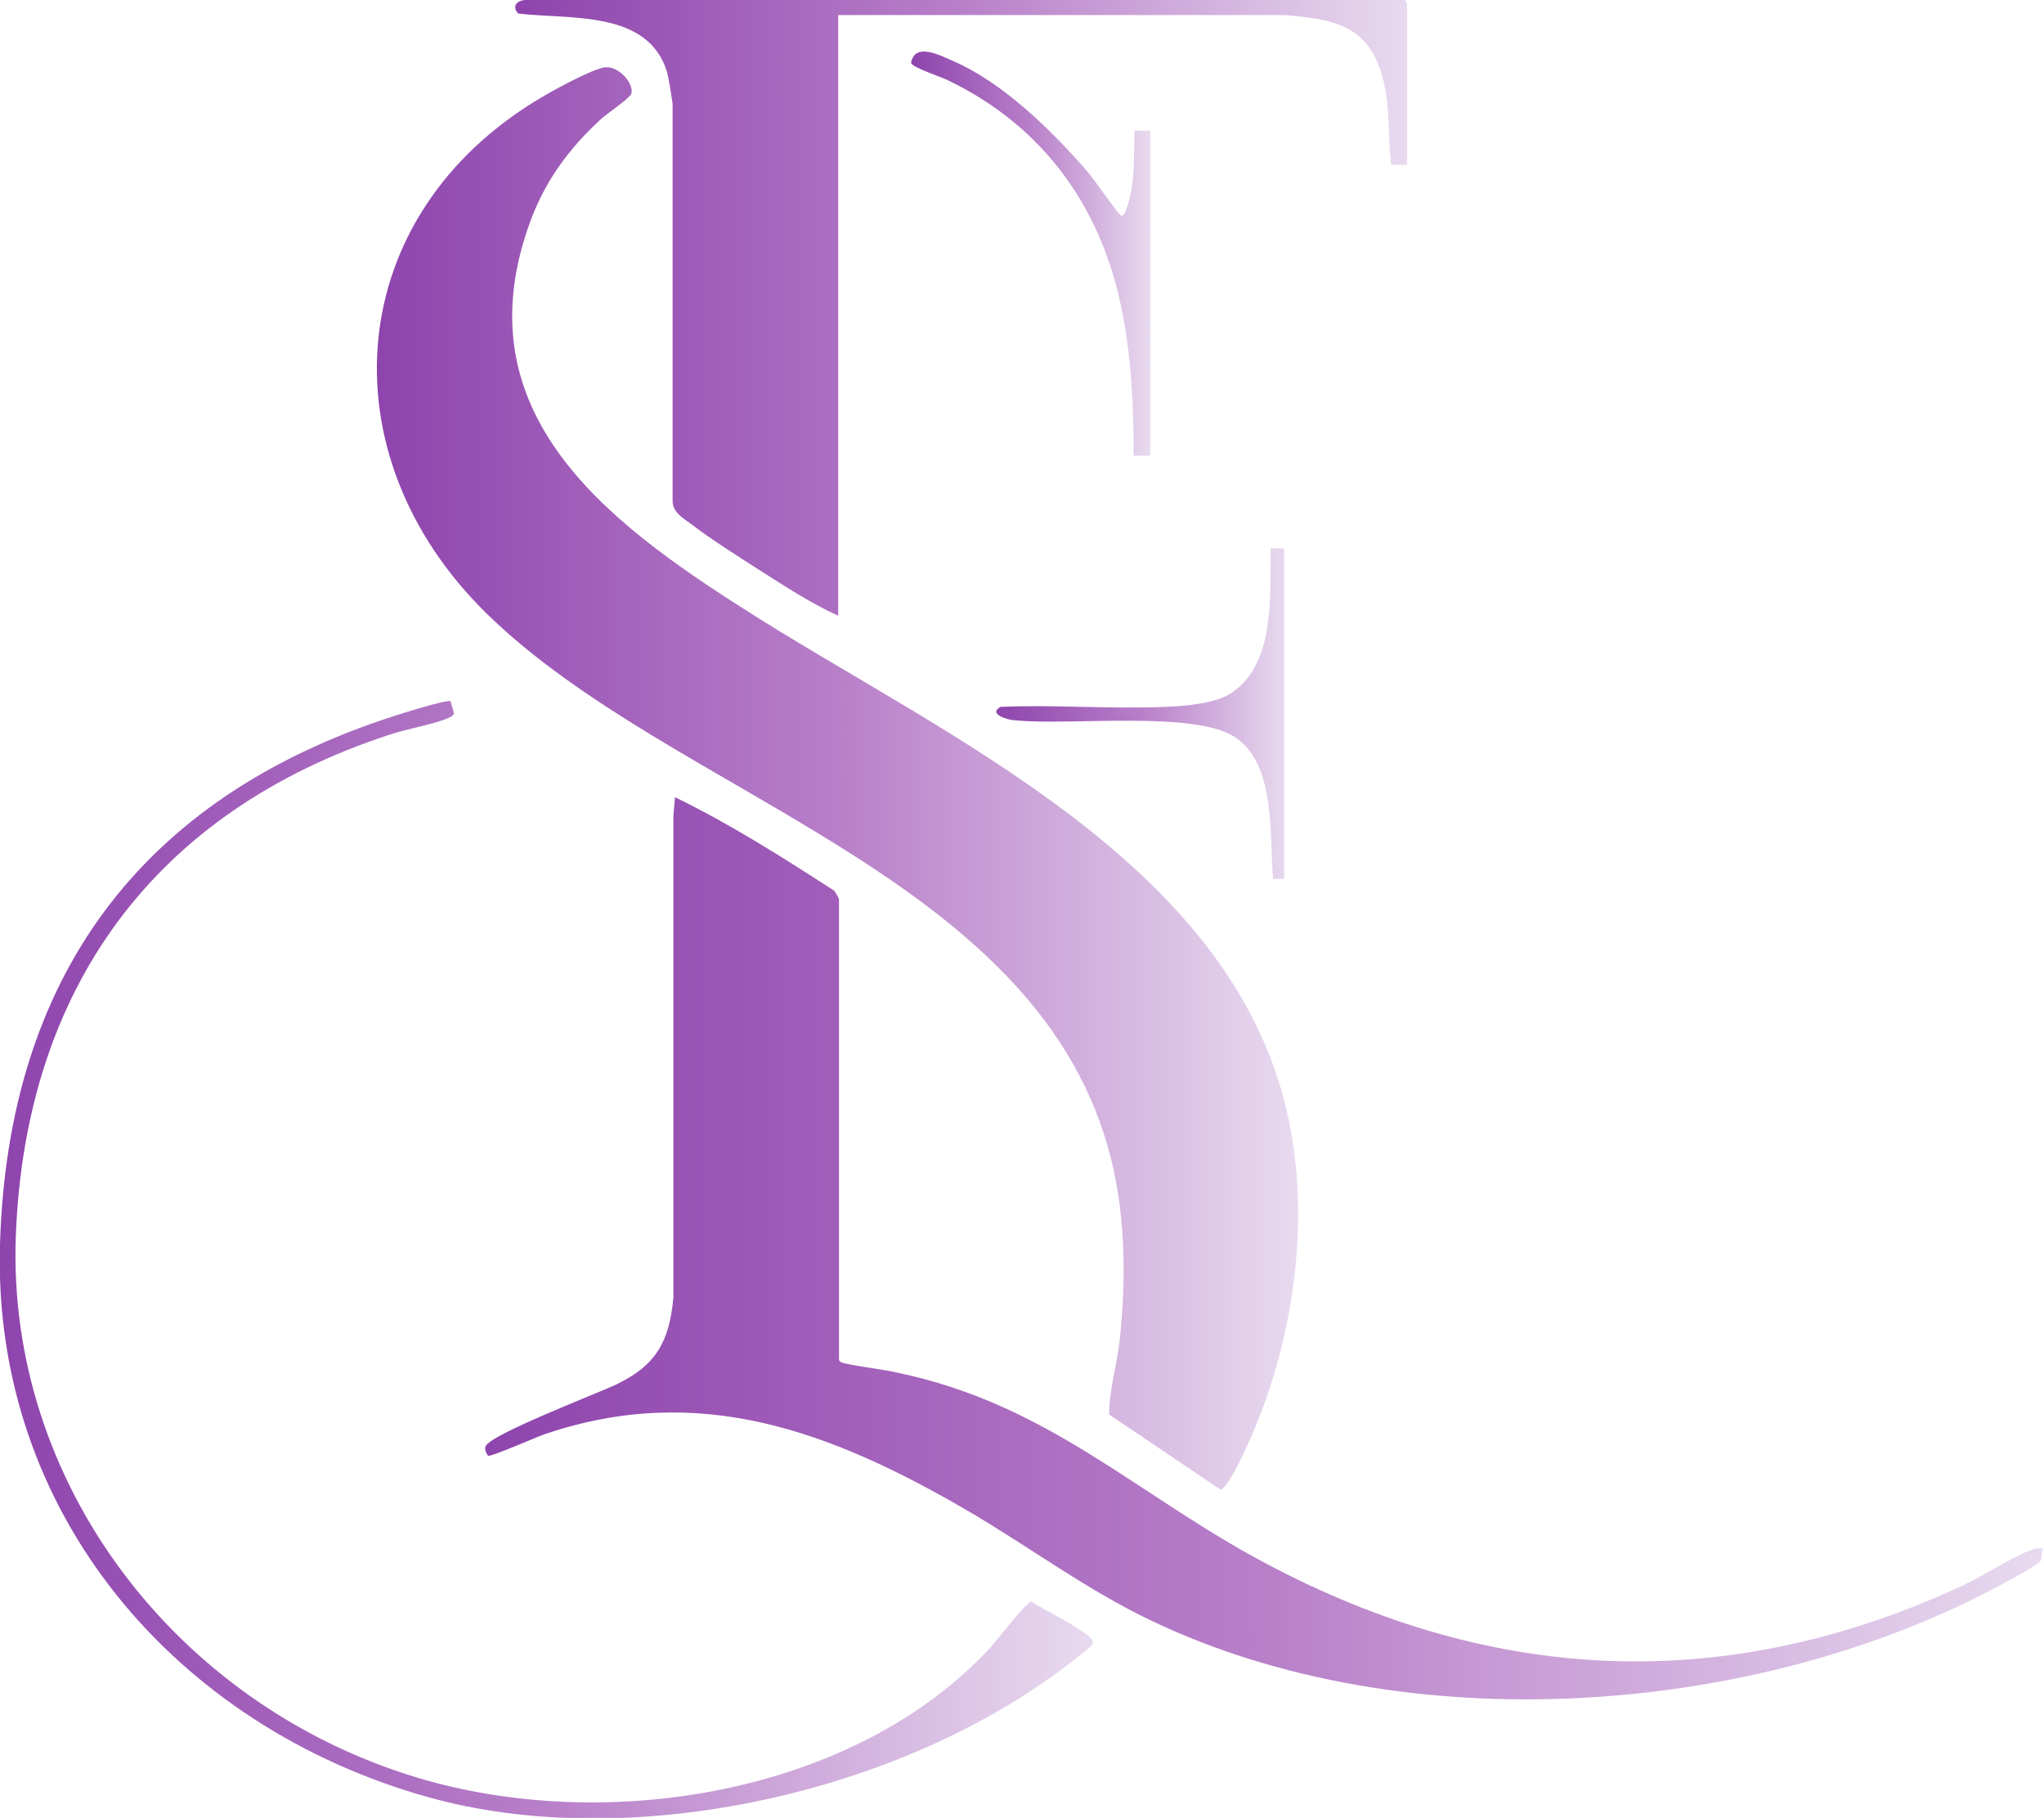
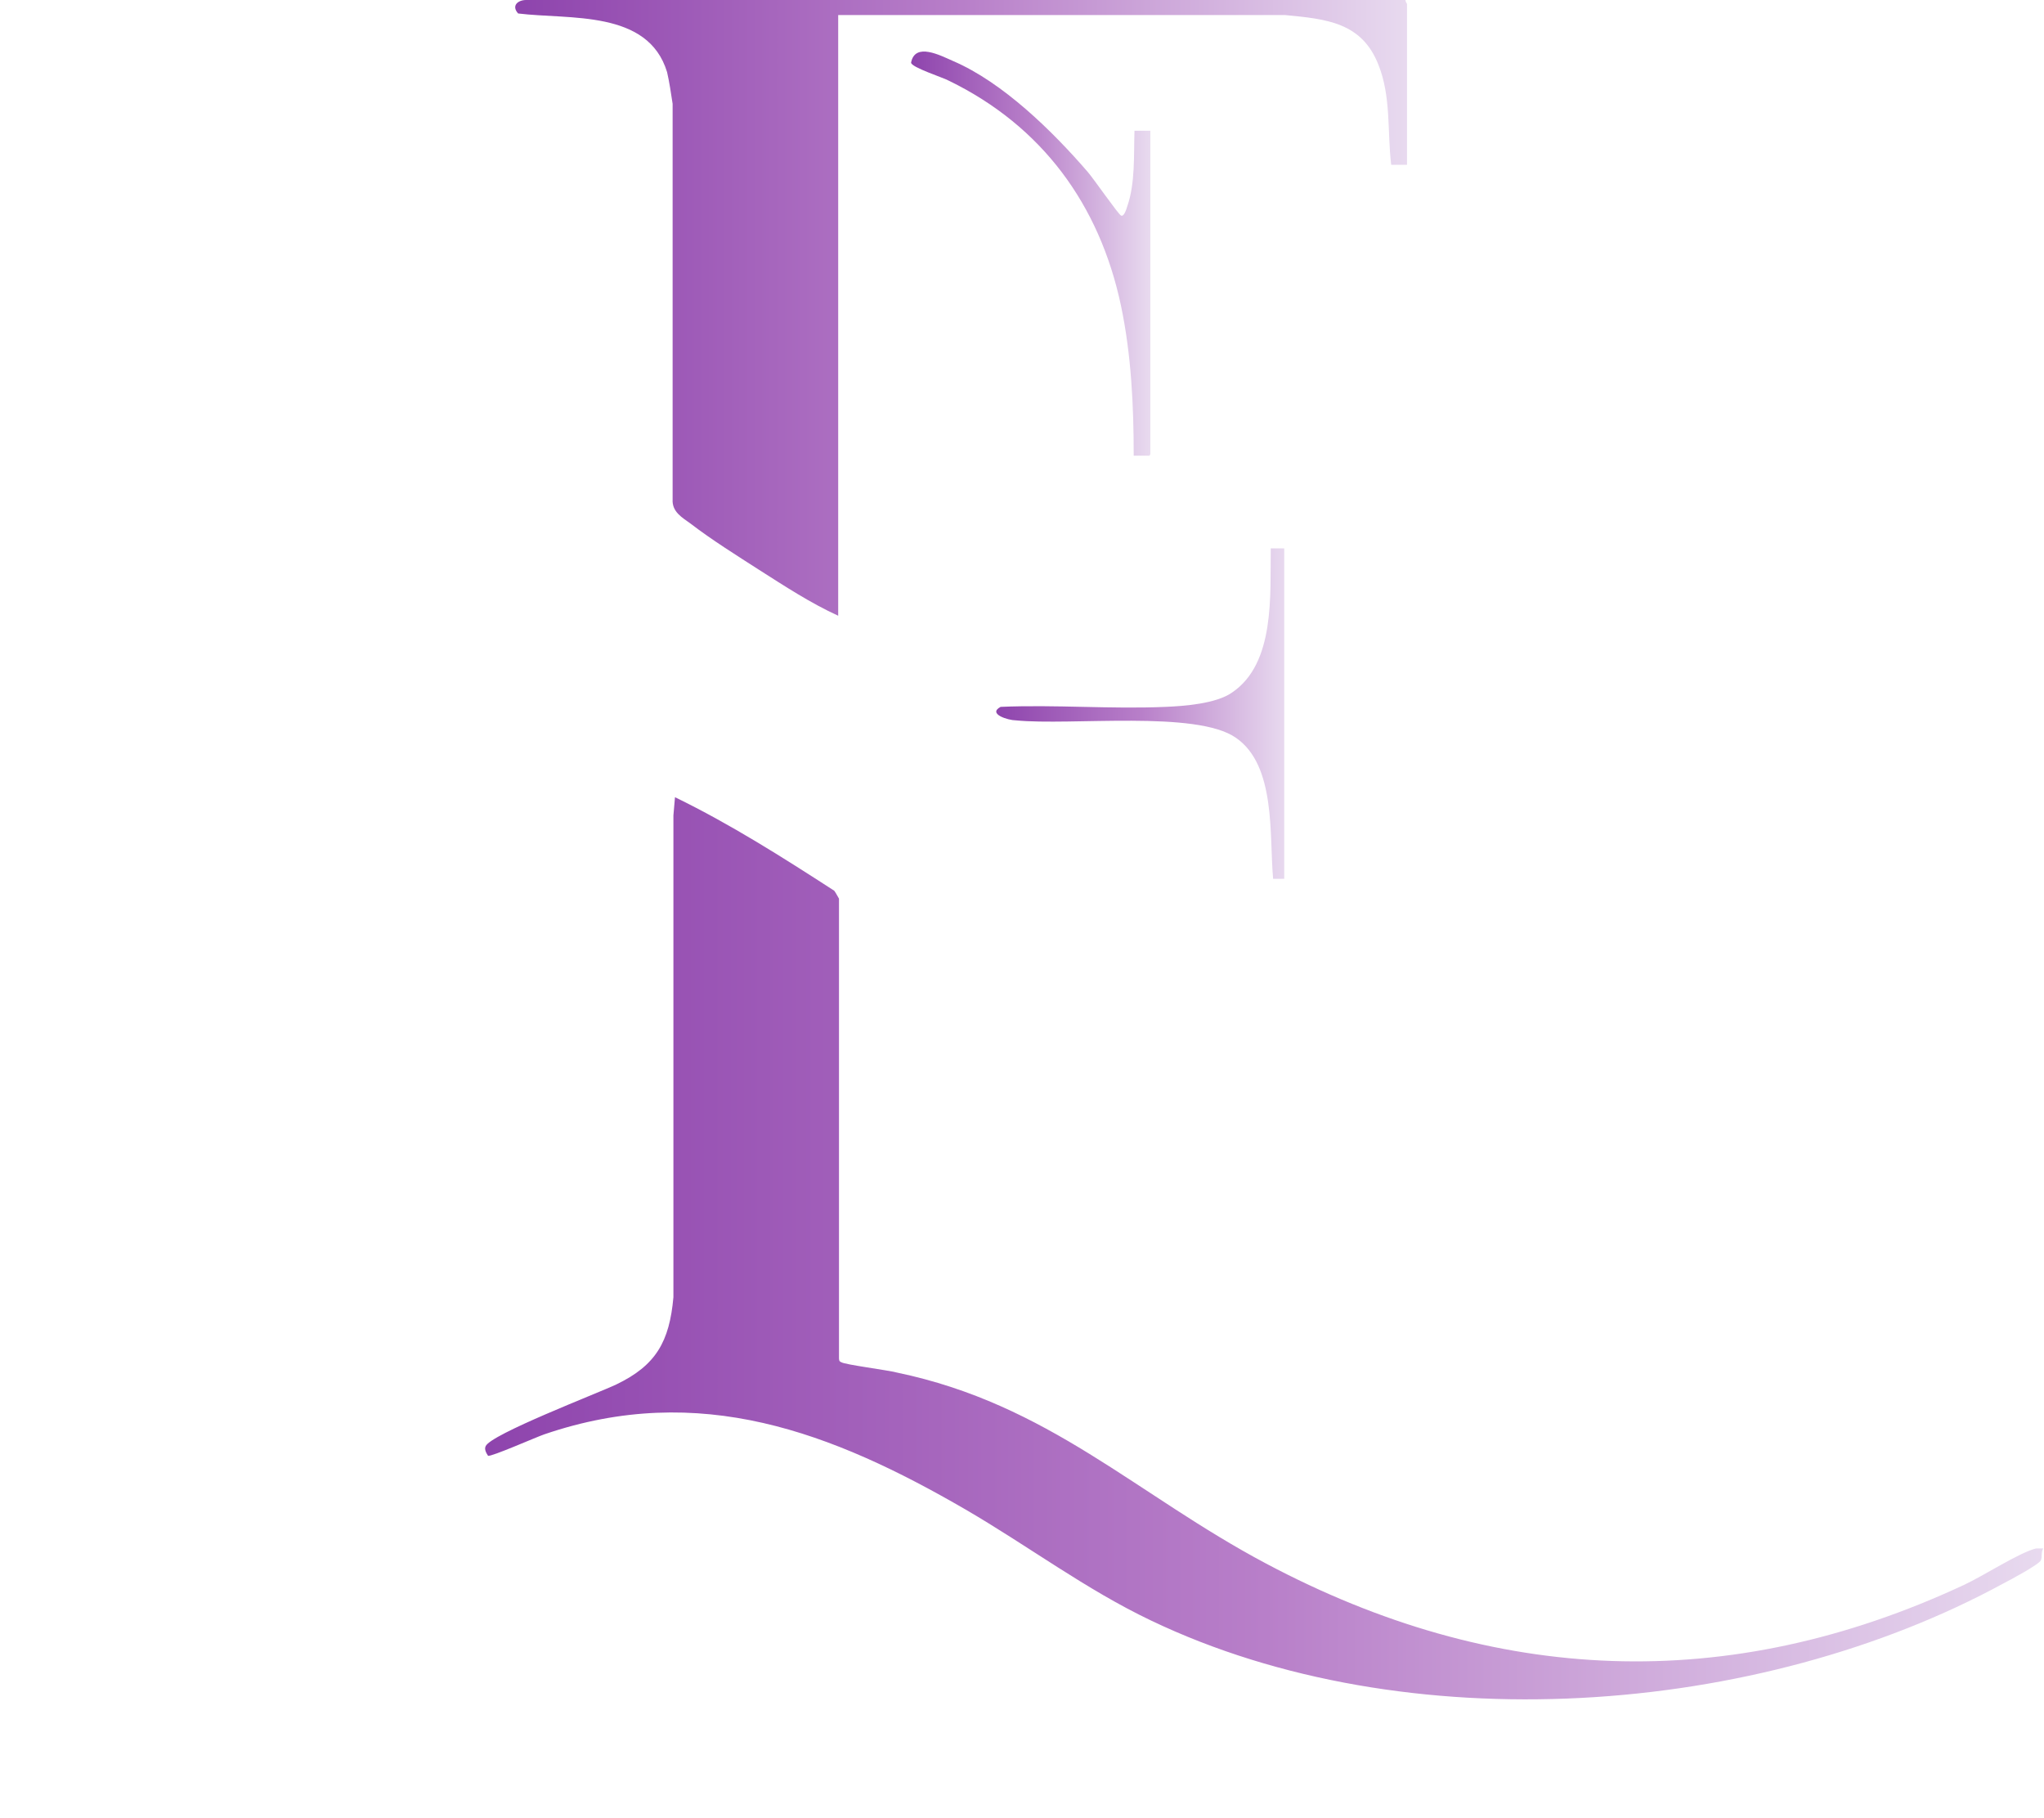
<svg xmlns="http://www.w3.org/2000/svg" id="Calque_2" version="1.1" viewBox="0 0 258 229.4">
  <defs>
    <style>
      .st0 {
        fill: url(#Dégradé_sans_nom_6);
      }

      .st1 {
        fill: url(#Dégradé_sans_nom_4);
      }

      .st2 {
        fill: url(#Dégradé_sans_nom_5);
      }

      .st3 {
        fill: url(#Dégradé_sans_nom_2);
      }

      .st4 {
        fill: url(#Dégradé_sans_nom_3);
      }

      .st5 {
        fill: url(#Dégradé_sans_nom);
      }
    </style>
    <linearGradient id="Dégradé_sans_nom" data-name="Dégradé sans nom" x1="47.7" y1="130.9" x2="163.9" y2="130.9" gradientTransform="translate(0 229.2) scale(1 -1)" gradientUnits="userSpaceOnUse">
      <stop offset="0" stop-color="#8e44ad" />
      <stop offset=".5" stop-color="#b87fc9" />
      <stop offset="1" stop-color="#e8daef" />
    </linearGradient>
    <linearGradient id="Dégradé_sans_nom_2" data-name="Dégradé sans nom 2" x1="61.4" y1="71.4" x2="258" y2="71.4" gradientTransform="translate(0 229.2) scale(1 -1)" gradientUnits="userSpaceOnUse">
      <stop offset="0" stop-color="#8e44ad" />
      <stop offset=".5" stop-color="#b87fc9" />
      <stop offset="1" stop-color="#e8daef" />
    </linearGradient>
    <linearGradient id="Dégradé_sans_nom_3" data-name="Dégradé sans nom 3" x1="65.2" y1="190.3" x2="177.7" y2="190.3" gradientTransform="translate(0 229.2) scale(1 -1)" gradientUnits="userSpaceOnUse">
      <stop offset="0" stop-color="#8e44ad" />
      <stop offset=".5" stop-color="#b87fc9" />
      <stop offset="1" stop-color="#e8daef" />
    </linearGradient>
    <linearGradient id="Dégradé_sans_nom_4" data-name="Dégradé sans nom 4" x1="0" y1="70.2" x2="137.9" y2="70.2" gradientTransform="translate(0 229.2) scale(1 -1)" gradientUnits="userSpaceOnUse">
      <stop offset="0" stop-color="#8e44ad" />
      <stop offset=".5" stop-color="#b87fc9" />
      <stop offset="1" stop-color="#e8daef" />
    </linearGradient>
    <linearGradient id="Dégradé_sans_nom_5" data-name="Dégradé sans nom 5" x1="115" y1="197.1" x2="145.1" y2="197.1" gradientTransform="translate(0 229.2) scale(1 -1)" gradientUnits="userSpaceOnUse">
      <stop offset="0" stop-color="#8e44ad" />
      <stop offset=".5" stop-color="#b87fc9" />
      <stop offset="1" stop-color="#e8daef" />
    </linearGradient>
    <linearGradient id="Dégradé_sans_nom_6" data-name="Dégradé sans nom 6" x1="125.8" y1="139.1" x2="162.3" y2="139.1" gradientTransform="translate(0 229.2) scale(1 -1)" gradientUnits="userSpaceOnUse">
      <stop offset="0" stop-color="#8e44ad" />
      <stop offset=".5" stop-color="#b87fc9" />
      <stop offset="1" stop-color="#e8daef" />
    </linearGradient>
  </defs>
  <g id="Calque_1-2">
    <g>
-       <path class="st5" d="M76.4,8.5c1.6-.2,3.6,1.9,3.3,3.3-.1.5-3,2.5-3.7,3.1-4.3,3.9-7.4,8.2-9.3,13.7-8.6,24.6,11.5,38.4,29.5,49.7,24.2,15.1,58.1,30.6,65.9,60.6,3.7,14.1,1.3,30.7-4.8,43.8-.4.9-2.4,5.1-3.2,5.3l-14.1-9.5c0-3,.9-6,1.3-9.1.9-8.1.8-16.9-1.5-24.8-9.9-34.5-54.9-44.3-78.3-67.1-20.7-20.2-18.3-50.5,7-65.3,1.7-1,6.1-3.4,7.8-3.7Z" />
      <path class="st3" d="M105.5,112.7l.4.7v57.9c0,.3,0,.5.3.6.4.3,5.9,1,7,1.3,19.2,4,30.2,15.4,46.6,24.1,28.8,15.3,58.3,16.6,88.1,2.7,2.4-1.1,7-4.1,9.1-4.6.3,0,.6,0,.9,0-.3.5-.1,1.1-.3,1.5-.2.5-3.9,2.5-4.7,2.9-31,16.9-75.4,20.1-107.6,4.7-8.2-3.9-15.5-9.4-23.4-14-16.9-9.8-33.6-16.2-53.2-9.5-.9.3-6.8,2.9-7.1,2.7-.2-.3-.5-.8-.3-1.2.6-1.5,14.2-6.7,16.5-7.8,5-2.4,6.7-5.4,7.2-11v-60.8l.2-2.3c7,3.4,13.6,7.6,20.1,11.8h0Z" />
      <path class="st4" d="M177.4,0c0,.2.2.5.2.5v20.3h-2c-.5-4.2,0-8.6-1.6-12.6-2.1-5.4-6.6-5.8-11.8-6.3h-56.4v75.8c-3.5-1.6-6.7-3.7-10-5.8-2.8-1.8-6-3.8-8.6-5.8-1.1-.8-2.4-1.5-2.3-3.1V13.1c-.2-1.3-.4-2.7-.7-4-2.4-7.9-12.3-6.6-18.8-7.4-.9-1,0-1.7,1-1.7h110.8,0Z" />
-       <path class="st1" d="M56.9,88.6l.4,1.4c0,.2-.3.4-.5.5-1.5.8-5.6,1.5-7.6,2.2C19.5,102.4,3.2,124.7,2,155.9s20.2,59.2,50.6,68.4c23.8,7.2,55.4,2.2,72.6-16.6.7-.8,4.4-5.6,5-5.6,2,1.3,4.3,2.3,6.3,3.7.4.3,1.7,1,1.4,1.7-.2.4-3.8,3.1-4.5,3.6-21,15.4-54.1,22.7-79.3,15.7C22.2,217.9-1,190.9,0,157c1-33.6,17.7-56.3,49.6-66.6.9-.3,6.9-2.2,7.3-1.9h0Z" />
      <path class="st2" d="M145.1,57.5h-2c0-6.3-.3-12.7-1.6-18.9-2.7-12.8-10-22.7-21.7-28.4-.7-.4-4.8-1.7-4.8-2.3.5-2.6,3.7-.9,5.3-.2,6.3,2.7,12.6,8.9,17,14,.7.8,3.9,5.4,4.2,5.5.4.2.7-.9.8-1.2,1-2.9.8-6.4.9-9.5h2v40.8h0Z" />
      <path class="st0" d="M162.2,110.9h-1.5c-.5-5.4.4-14.3-4.7-17.8-5-3.5-20.8-1.5-27.8-2.2-.9,0-3.6-.8-1.9-1.7,6.9-.3,14,.3,20.8,0,2.4-.1,6.4-.4,8.4-1.8,5.5-3.7,4.8-12.4,4.9-18.2h1.7c0-.1,0,41.7,0,41.7h0Z" />
    </g>
  </g>
</svg>